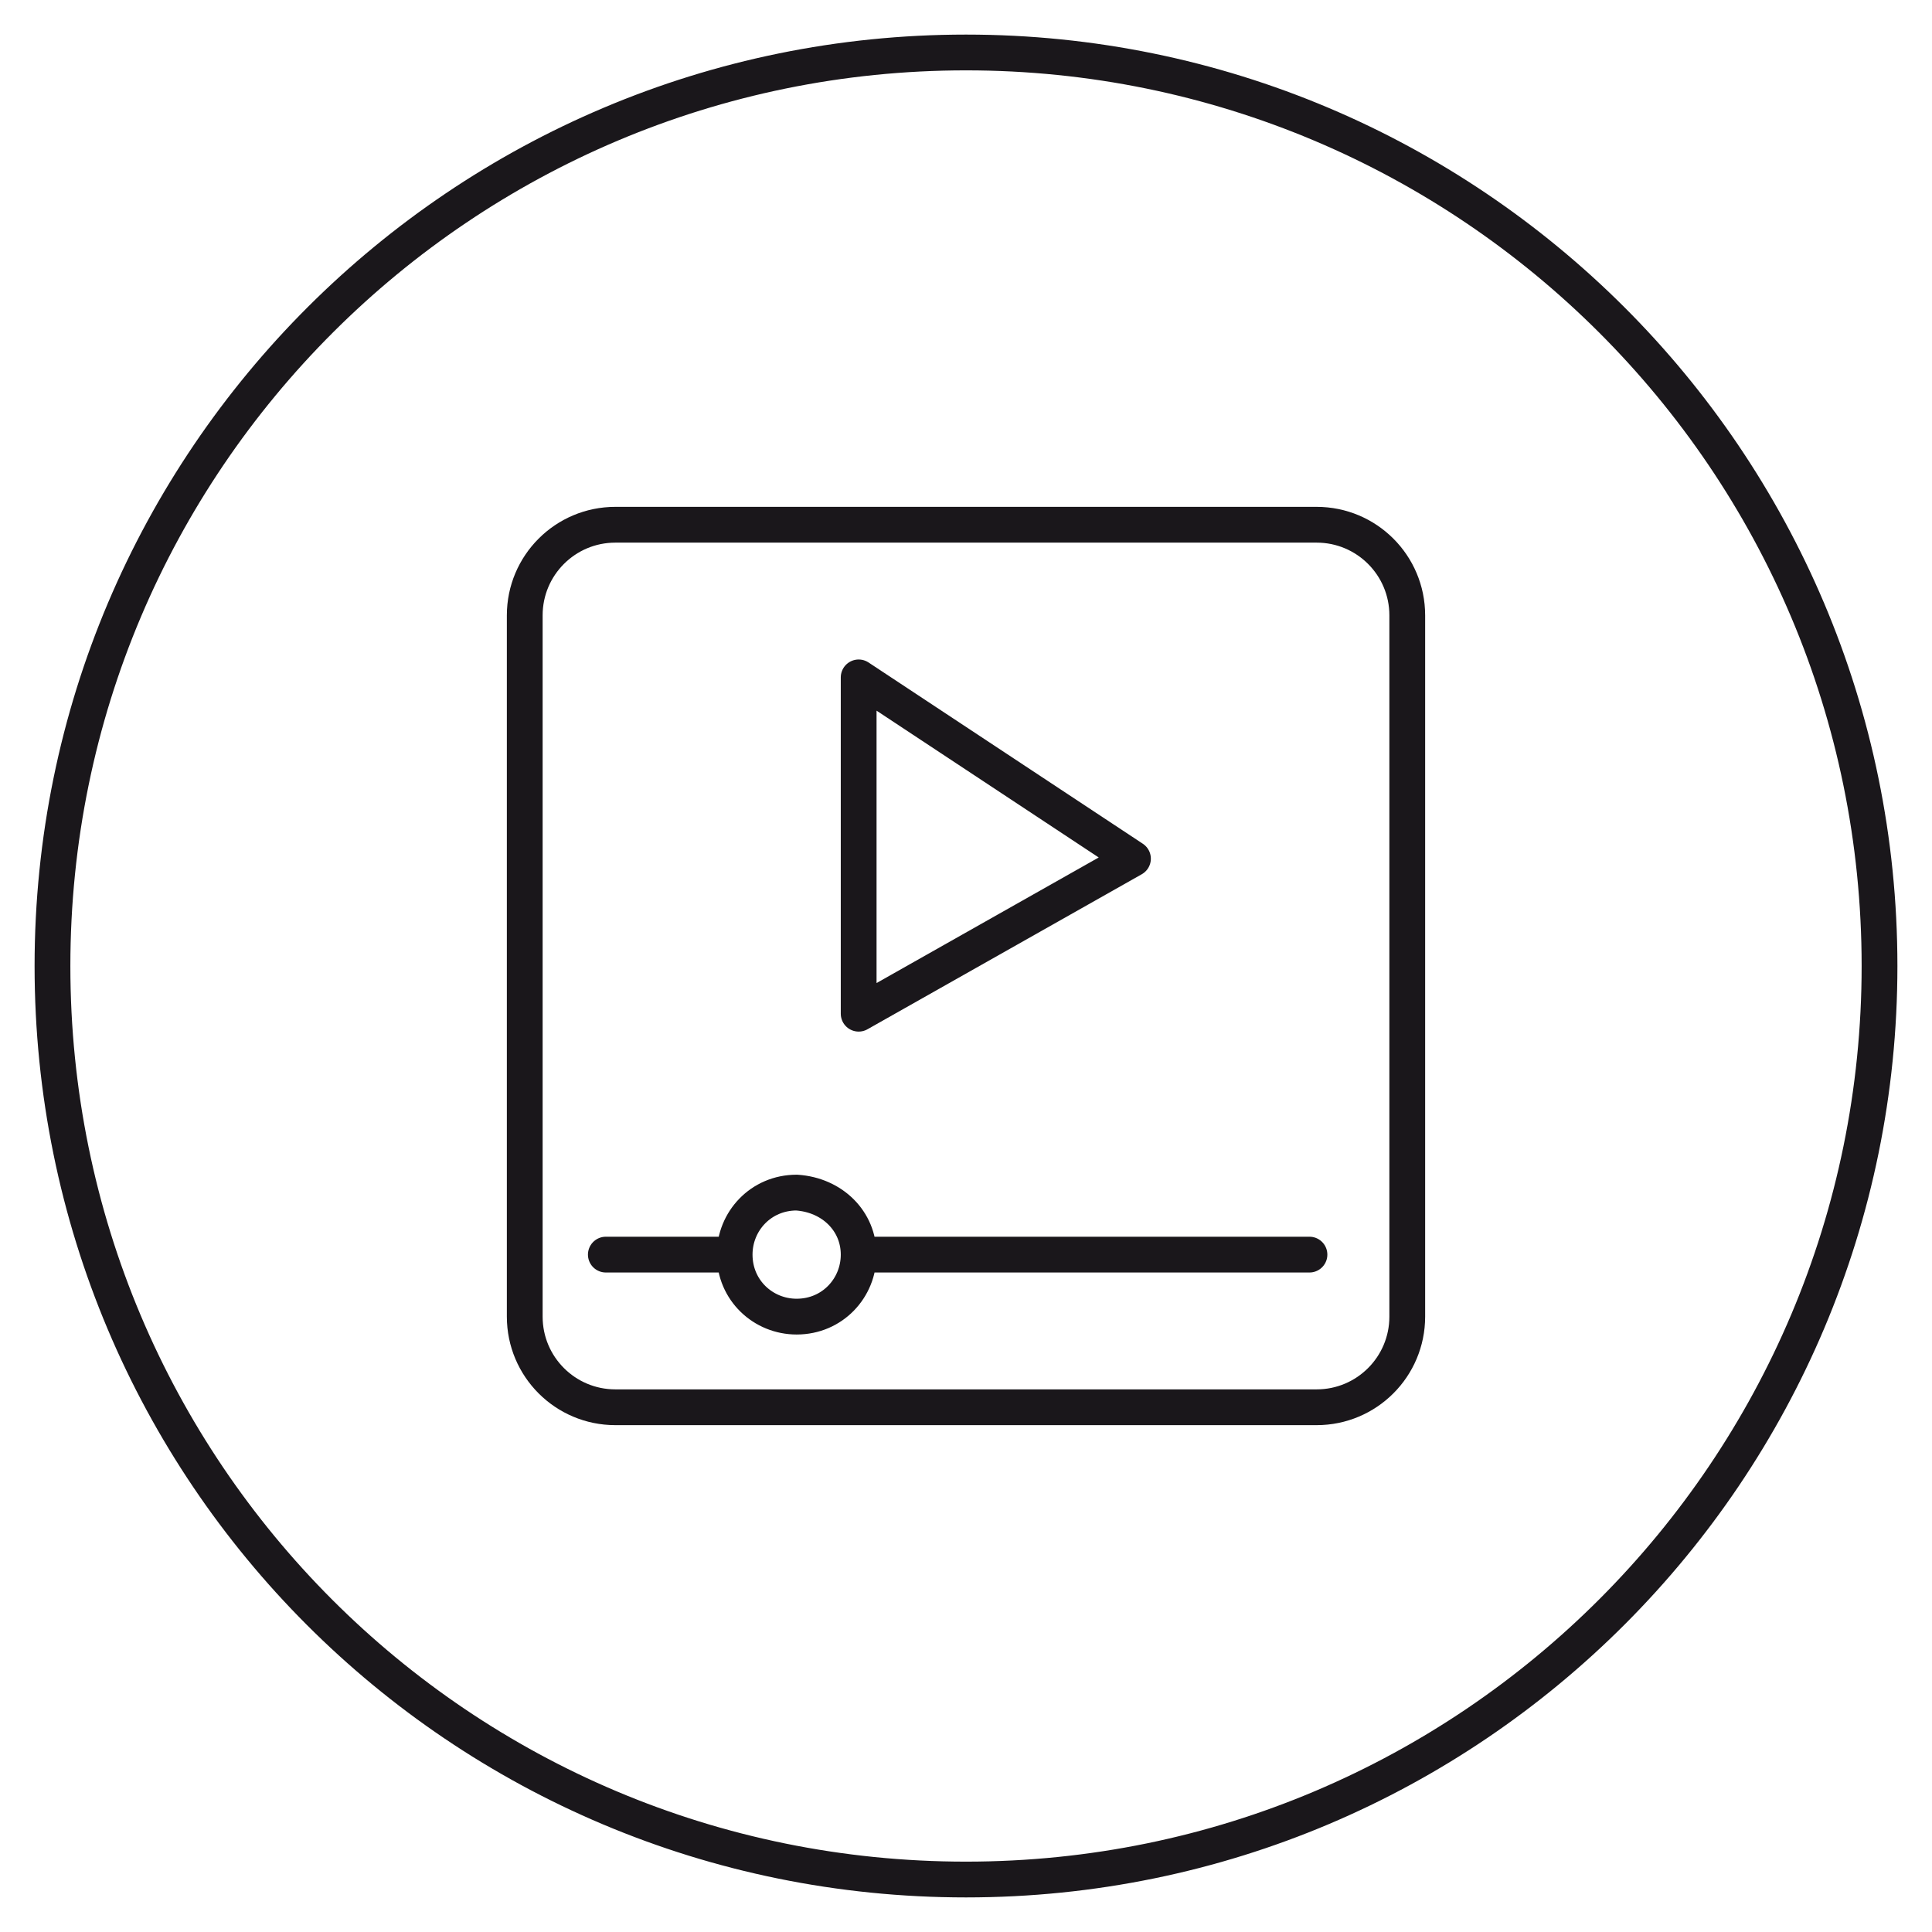
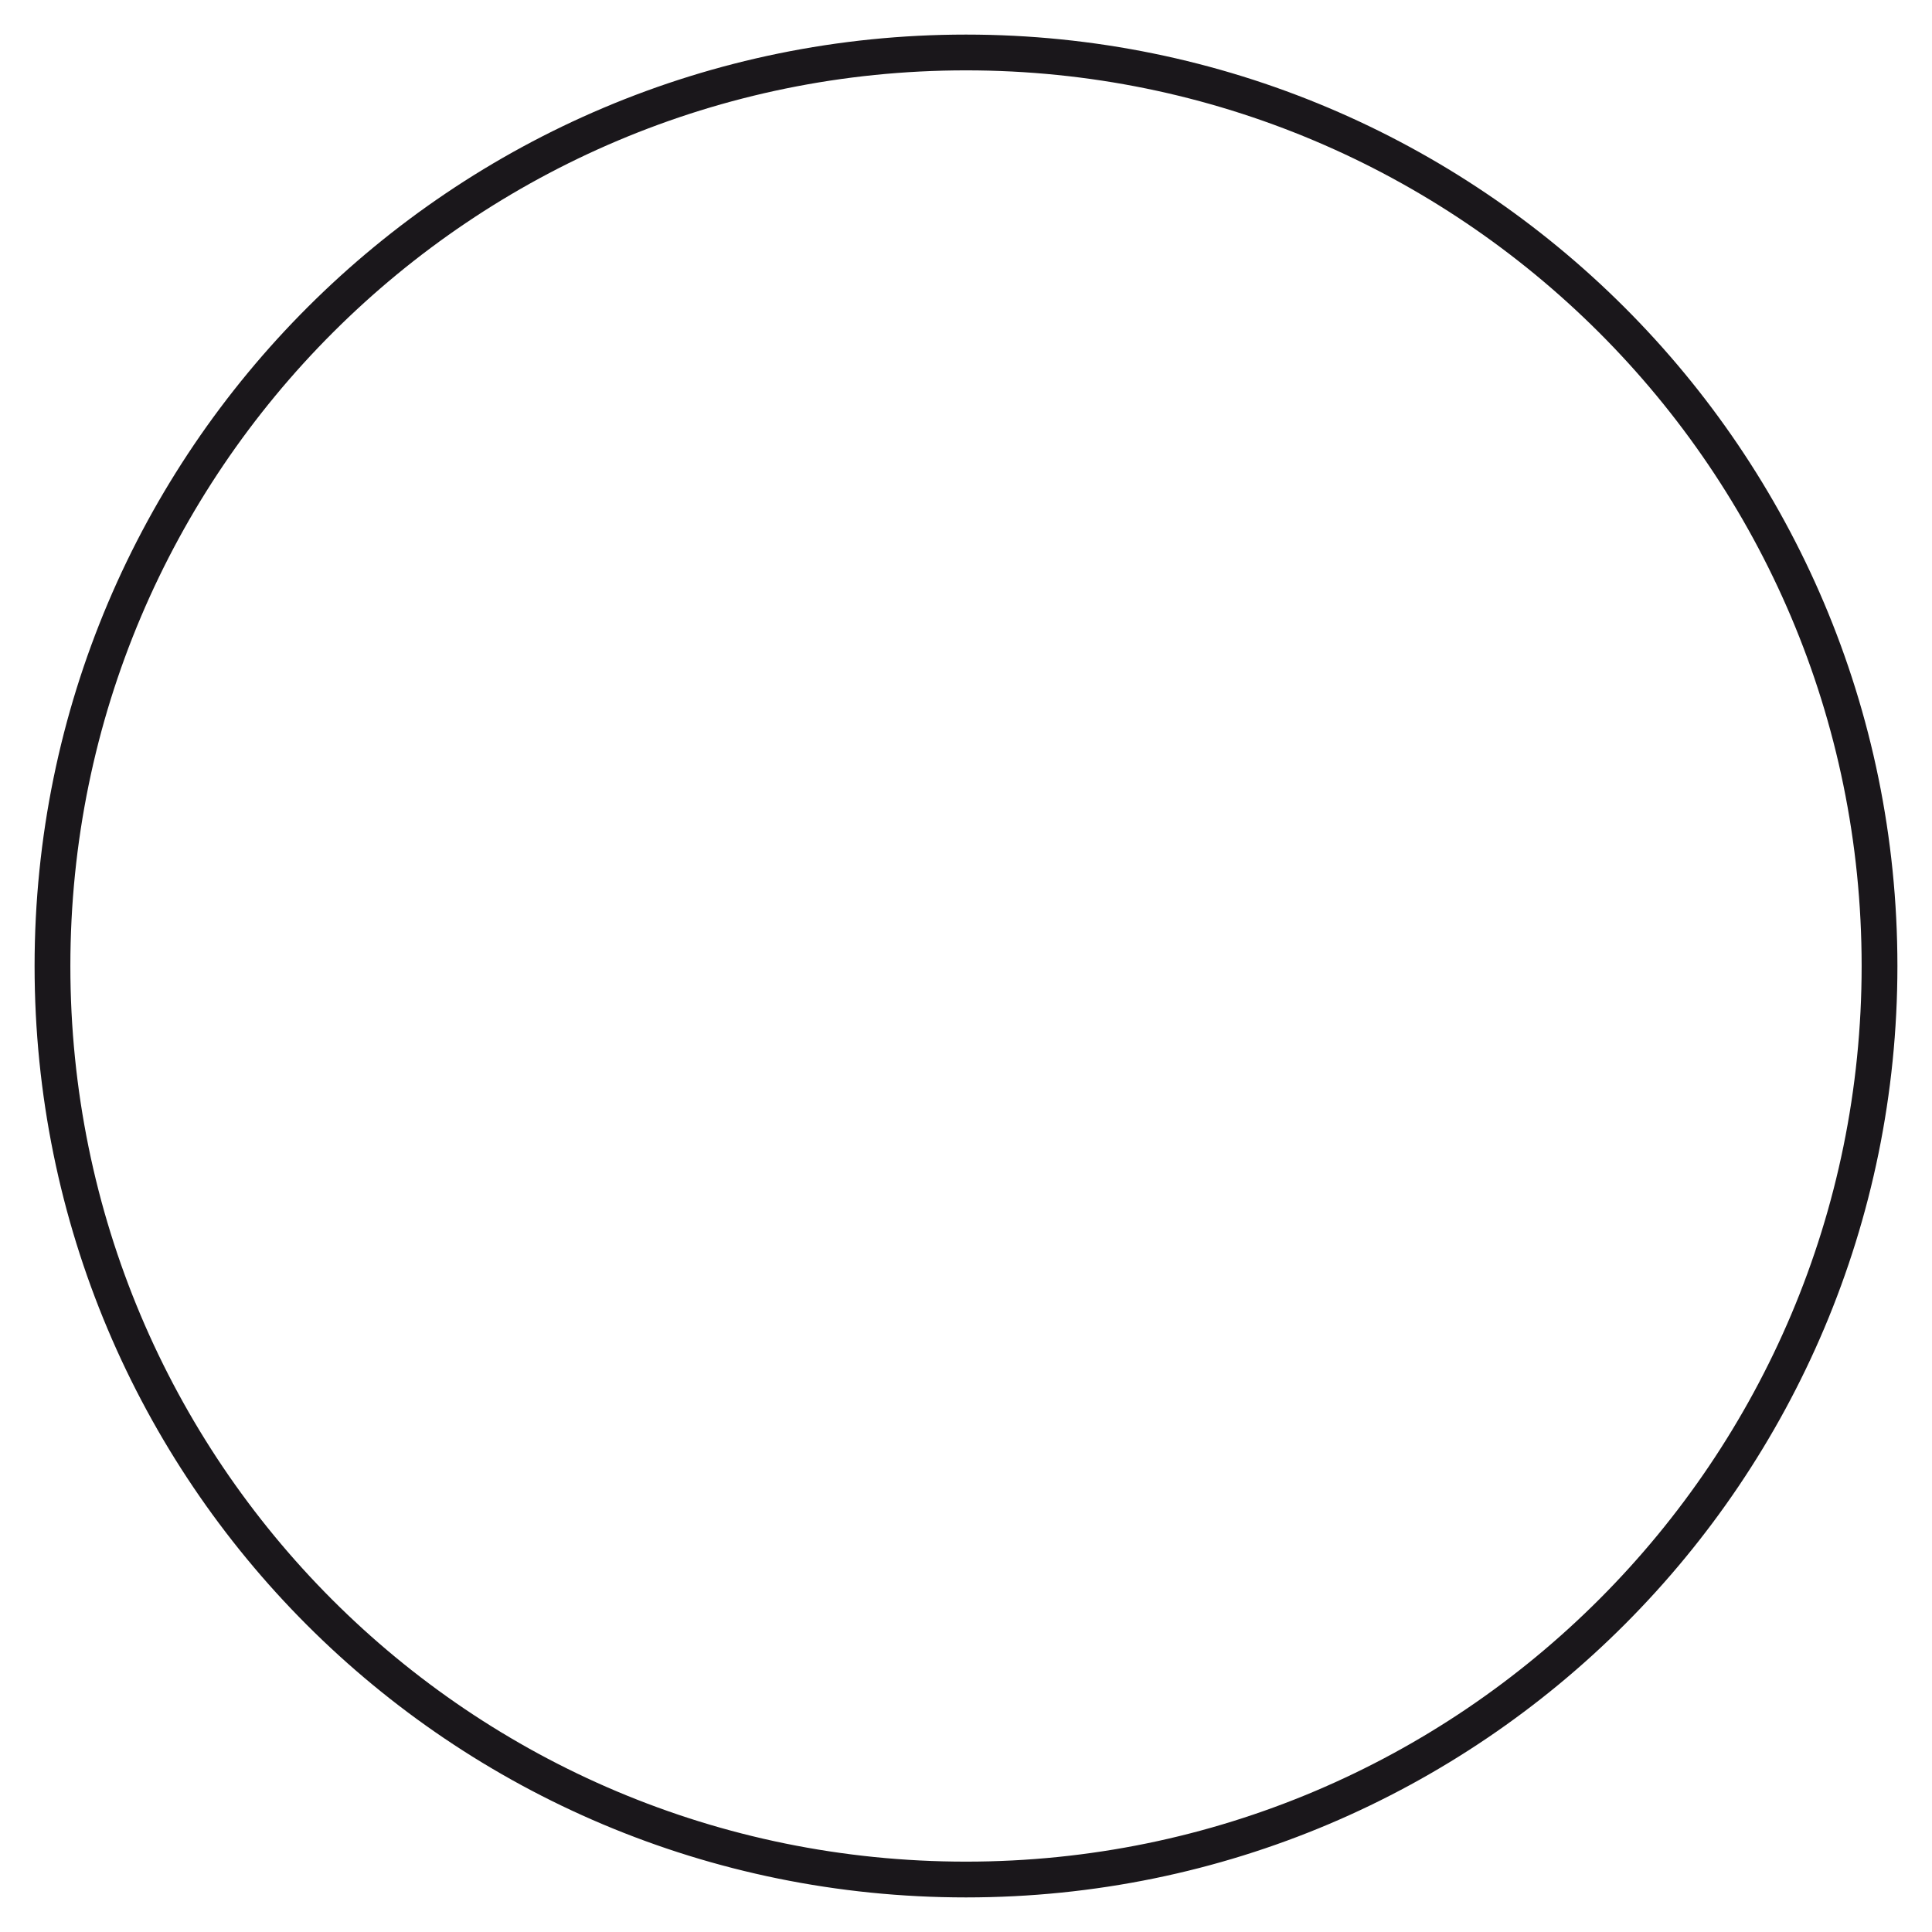
<svg xmlns="http://www.w3.org/2000/svg" version="1.1" id="Capa_1" x="0px" y="0px" viewBox="0 0 81 81" style="enable-background:new 0 0 81 81;" xml:space="preserve">
  <style type="text/css">
	.st0{fill:none;stroke:#1A171B;stroke-width:1.5;stroke-linecap:round;stroke-linejoin:round;}
	.st1{fill:none;stroke:#1A171B;stroke-width:1.5;stroke-linecap:round;stroke-linejoin:round;stroke-miterlimit:10;}
</style>
  <g>
    <g>
-       <path class="st0" d="M40.5,78.8c21.2,0,38.3-17.2,38.3-38.3c0-21.2-17.2-38.3-38.3-38.3S2.2,19.3,2.2,40.5    C2.2,61.7,19.3,78.8,40.5,78.8z" />
-       <path class="st1" d="M55.2,59H25.8c-2.1,0-3.8-1.7-3.8-3.8V25.8c0-2.1,1.7-3.8,3.8-3.8h29.4c2.1,0,3.8,1.7,3.8,3.8v29.4    C59,57.3,57.3,59,55.2,59z M36,28.4v14.1L47.5,36L36,28.4z M30.3,52.6h-4.9 M36,52.6c0,1.4-1.1,2.6-2.6,2.6    c-1.4,0-2.6-1.1-2.6-2.6c0-1.4,1.1-2.6,2.6-2.6C34.9,50.1,36,51.2,36,52.6z M36,52.6h18.9" />
+       <path class="st0" d="M40.5,78.8c21.2,0,38.3-17.2,38.3-38.3c0-21.2-17.2-38.3-38.3-38.3S2.2,19.3,2.2,40.5    C2.2,61.7,19.3,78.8,40.5,78.8" />
    </g>
  </g>
</svg>